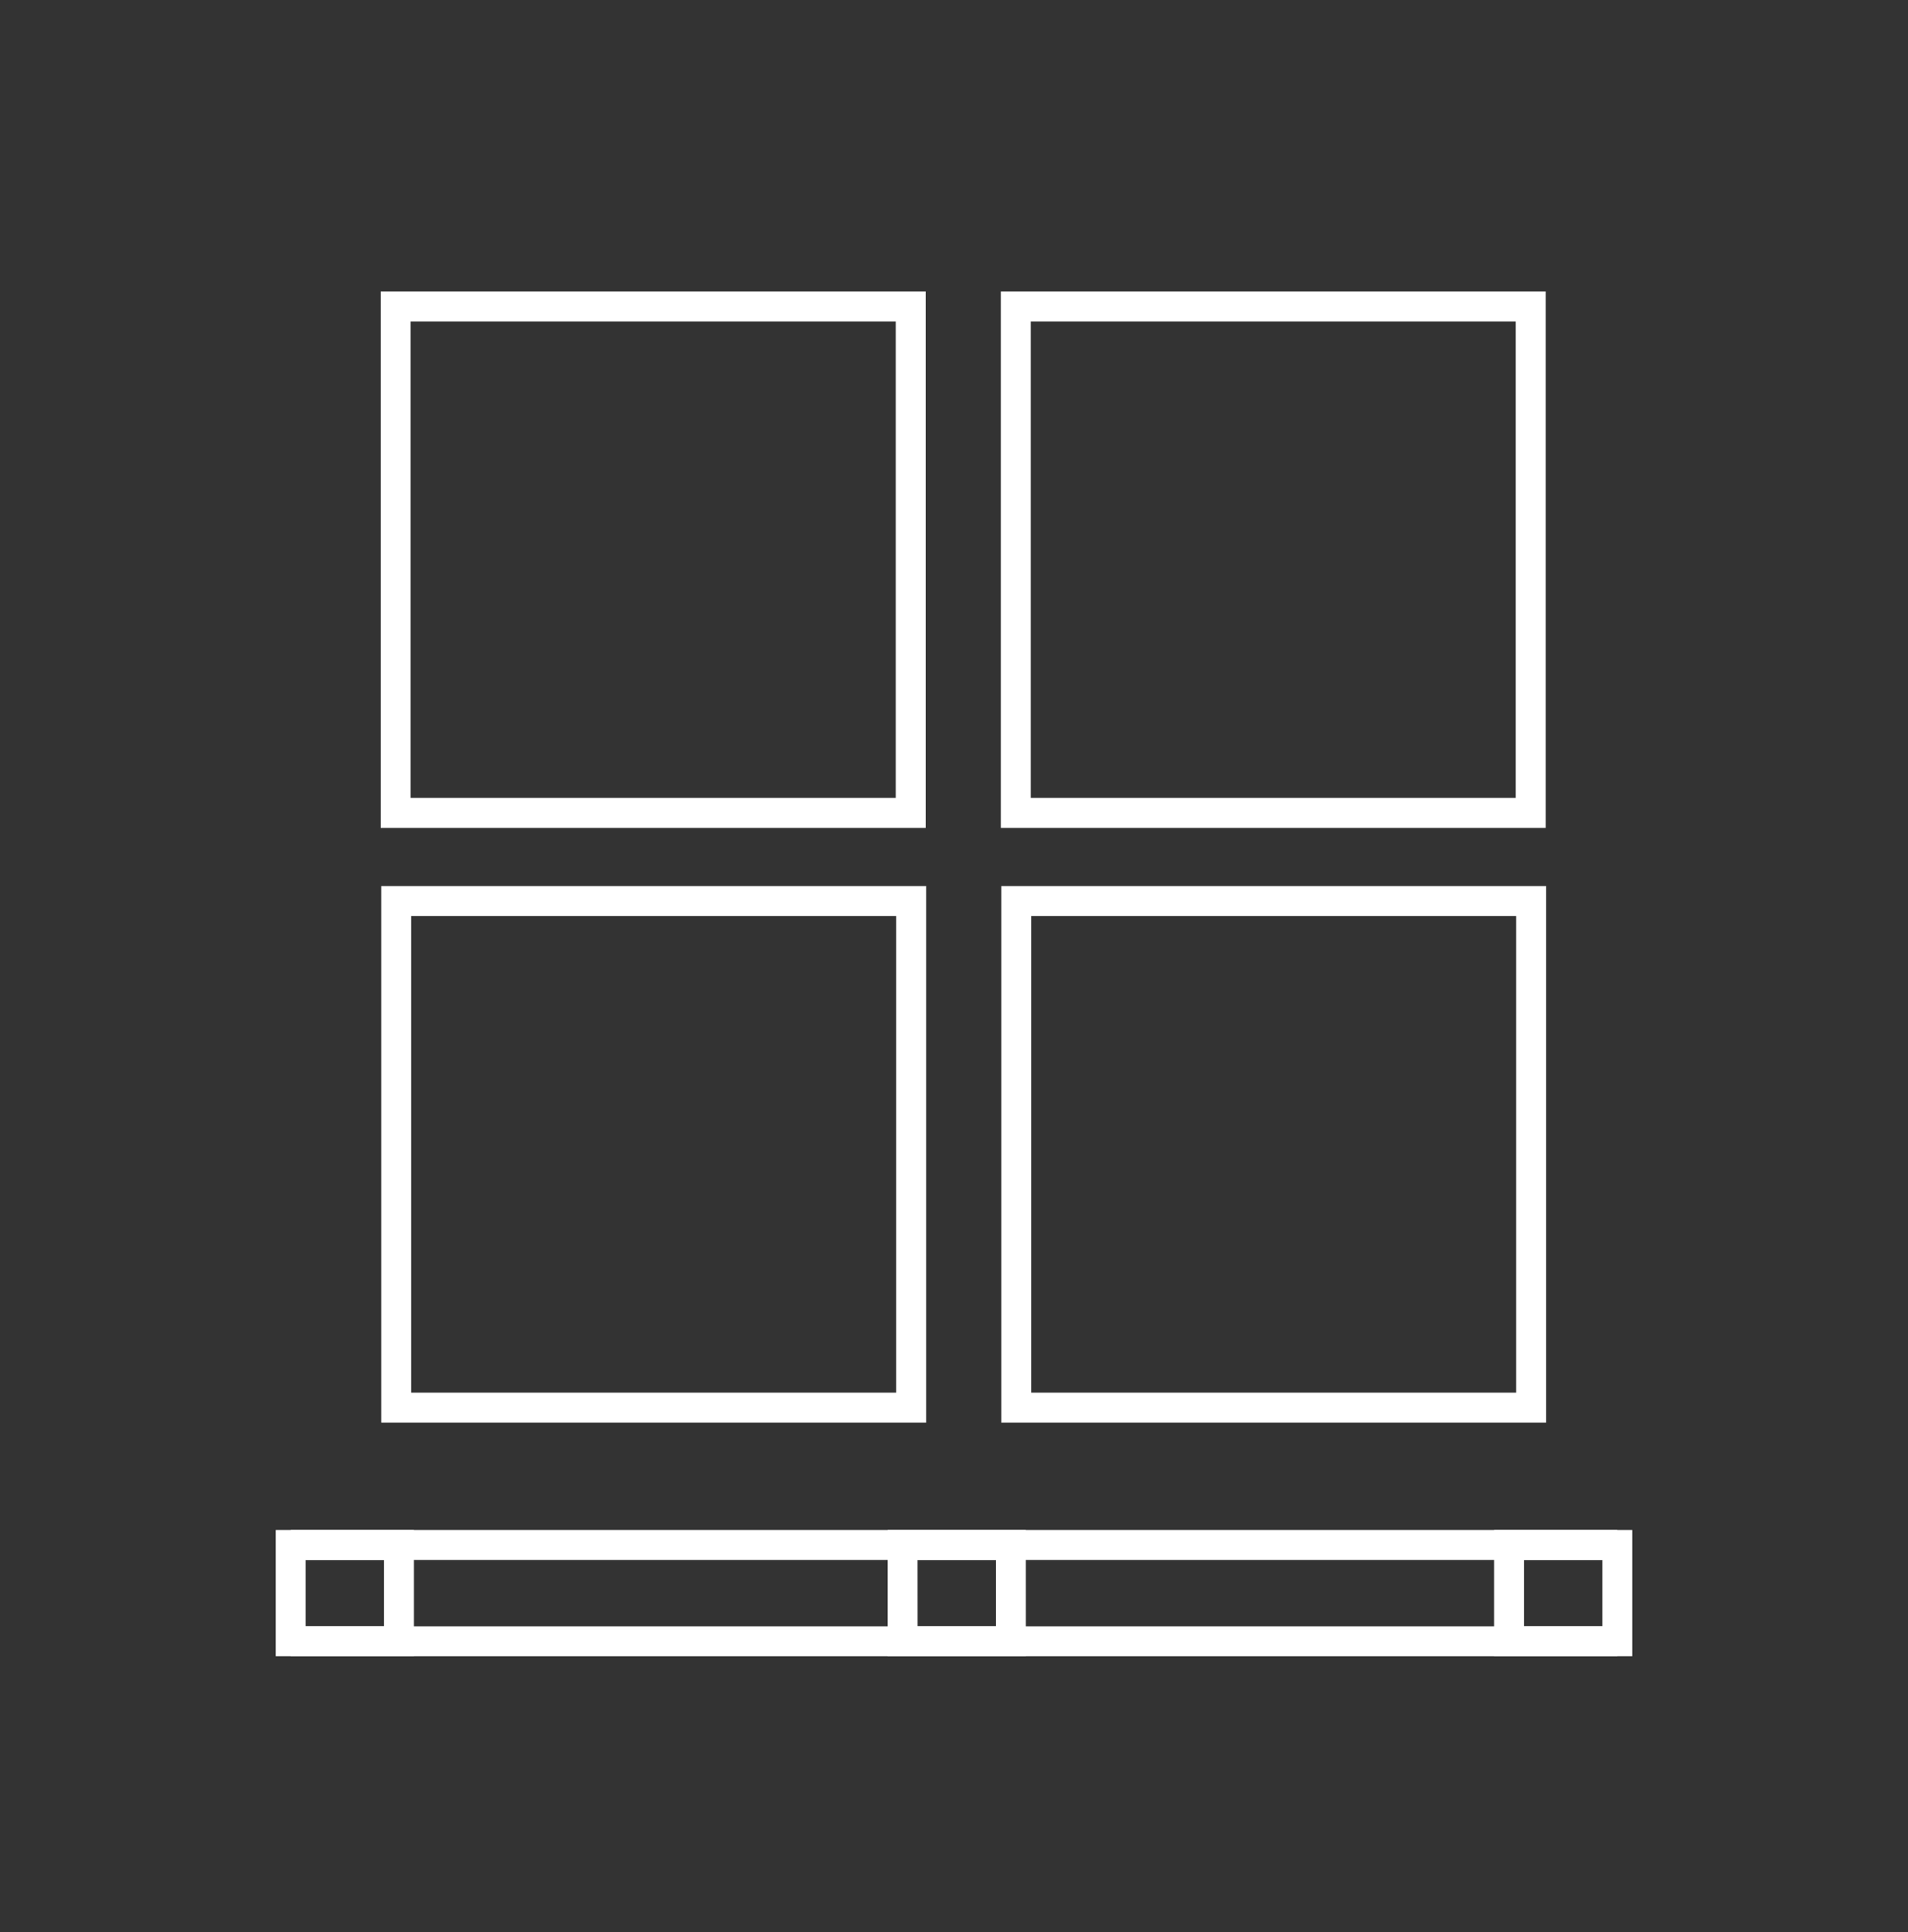
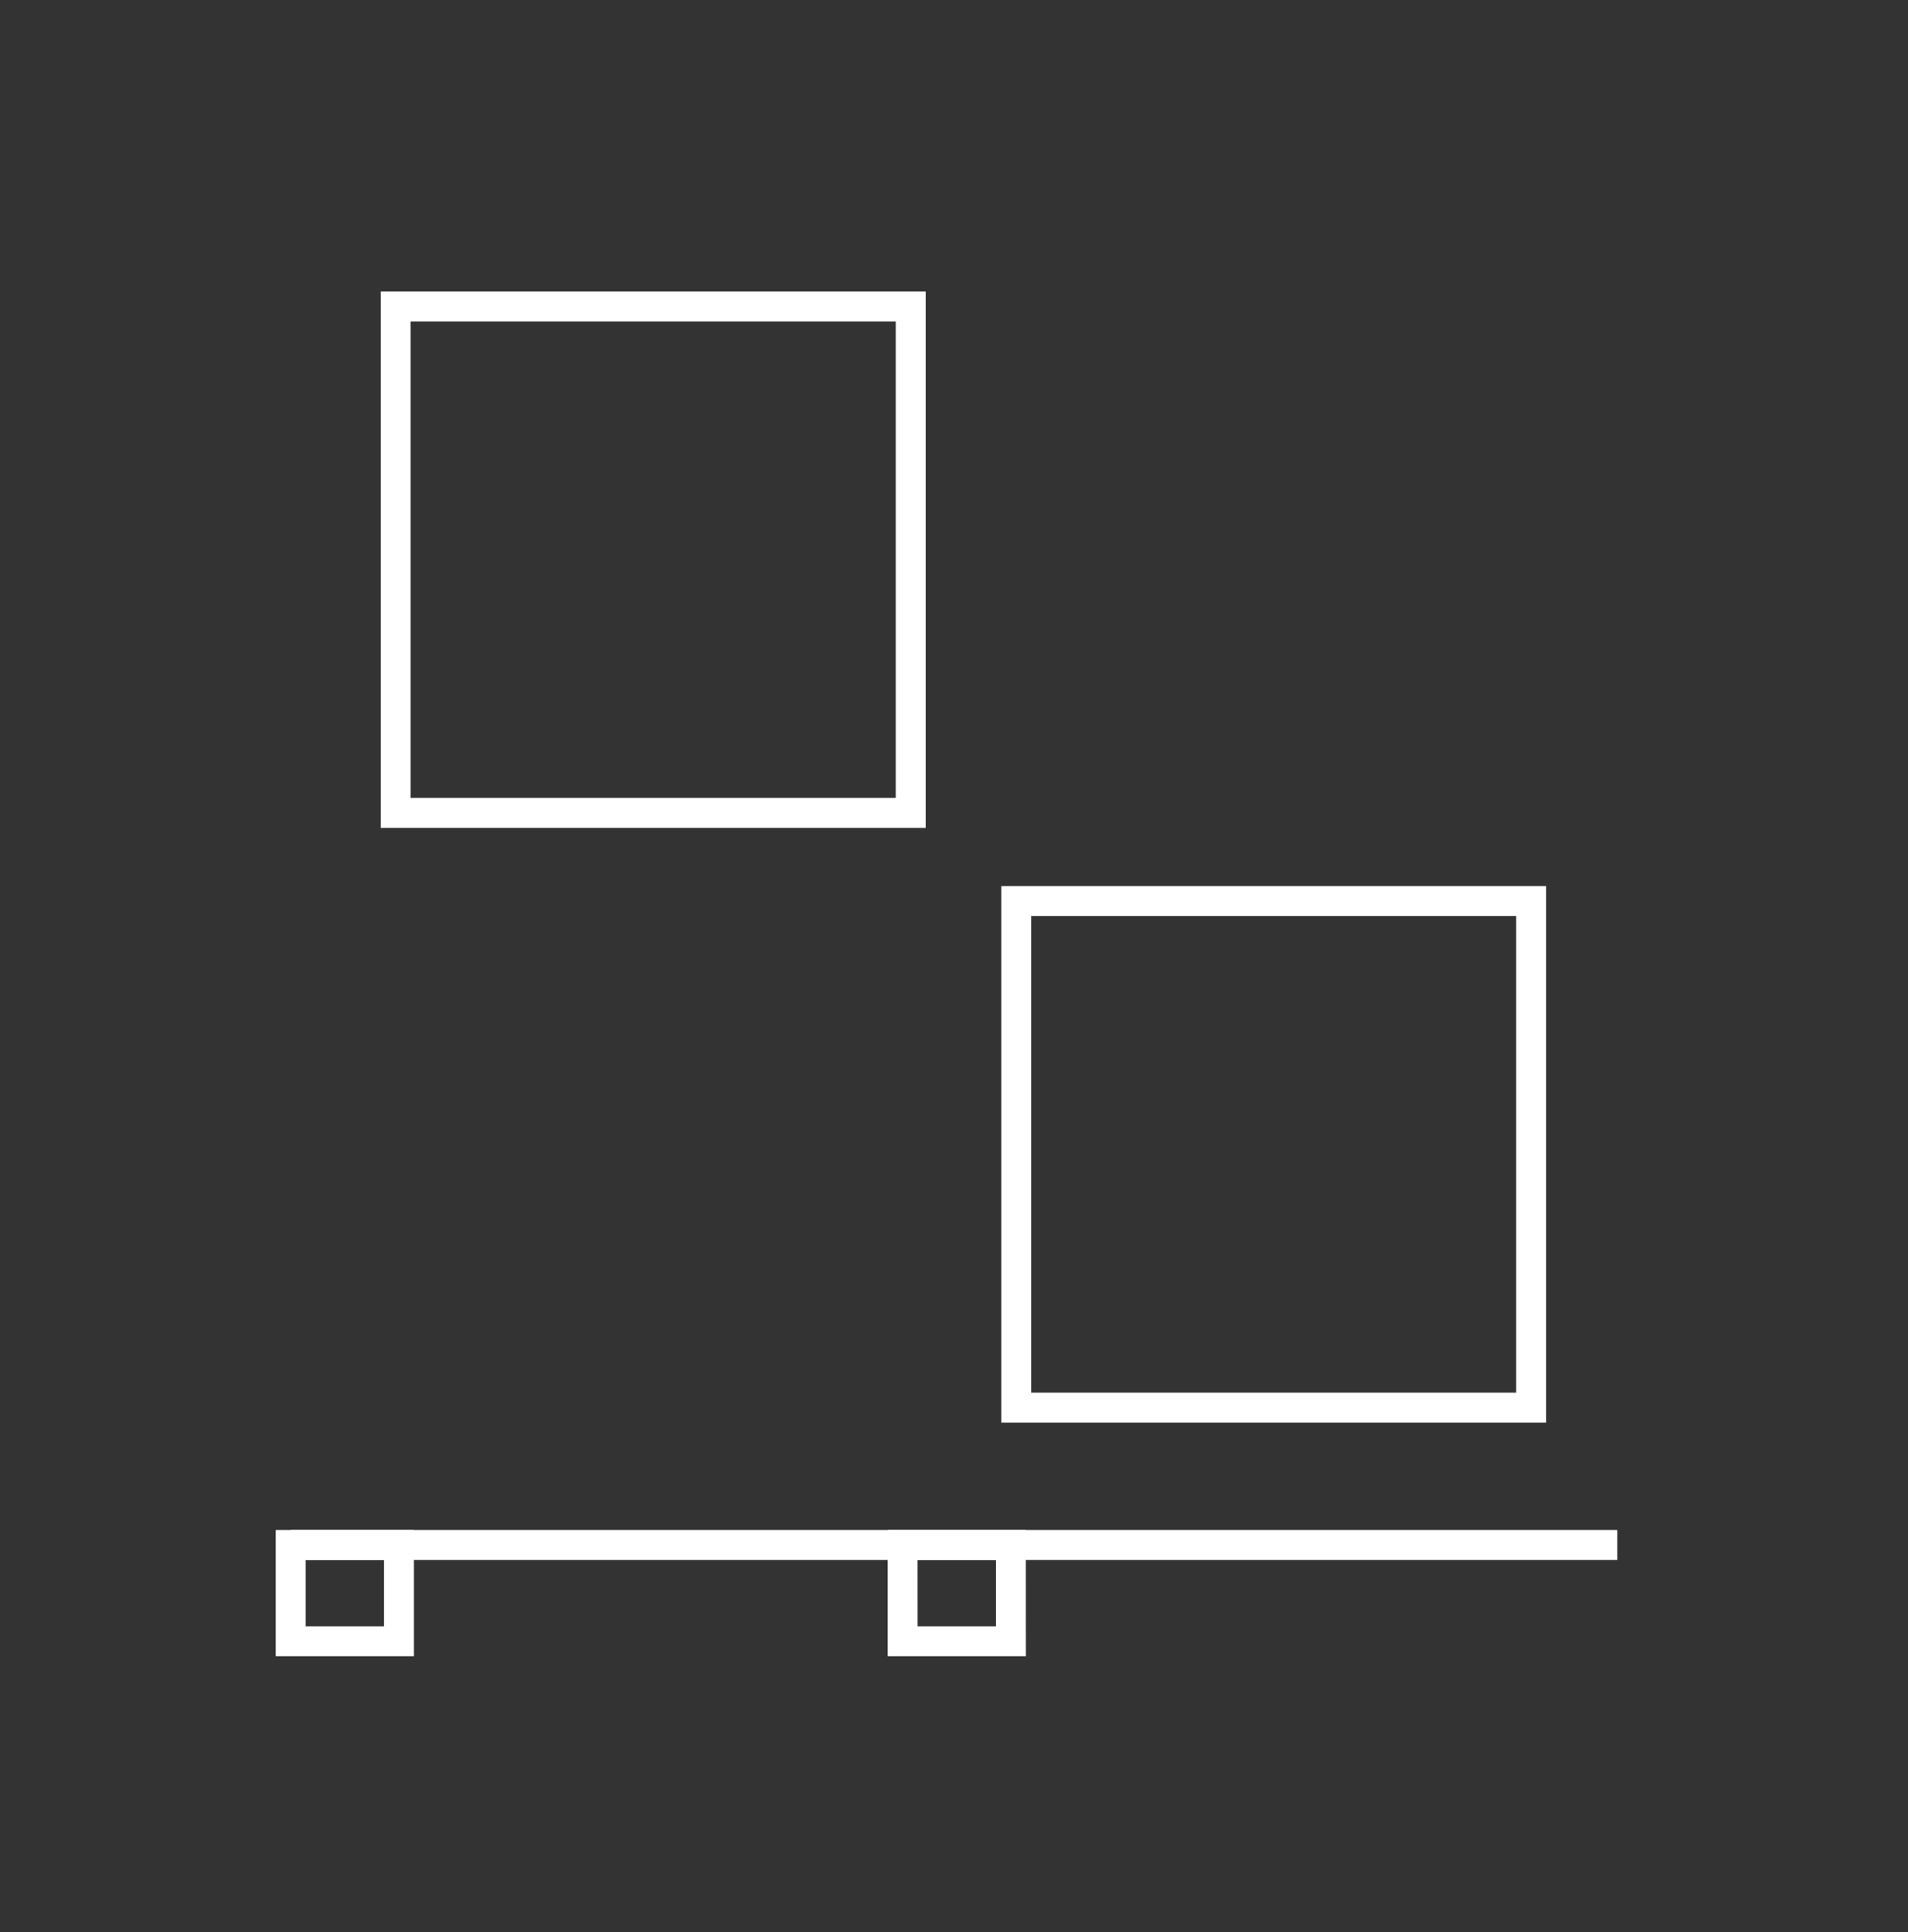
<svg xmlns="http://www.w3.org/2000/svg" id="Layer_1" data-name="Layer 1" viewBox="0 0 892.07 903.2">
  <rect x="0" y="0" width="892.07" height="903.2" fill="#333333" stroke="none" />
  <defs>
    <style>.cls-1{fill:#fff;}</style>
  </defs>
  <title>Mass Merchant, Drug, and Club</title>
  <path class="cls-1" d="M432.79,387H178V136.28H432.79ZM192,373H418.79V150.28H192Z" />
-   <path class="cls-1" d="M722.67,387H467.92V136.28H722.67ZM481.92,373H708.67V150.28H481.92Z" />
-   <path class="cls-1" d="M433,665H178.24V414.2H433ZM192.24,651H419V428.2H192.24Z" />
  <path class="cls-1" d="M722.88,665H468.13V414.2H722.88ZM482.13,651H708.88V428.2H482.13Z" />
  <path class="cls-1" d="M193.54,774.23H128.91v-59h64.63Zm-50.63-14h36.63v-31H142.91Z" />
  <path class="cls-1" d="M479.65,774.23H415v-59h64.63Zm-50.63-14h36.63v-31H429Z" />
-   <path class="cls-1" d="M763.16,774.23H698.53v-59h64.63Zm-50.63-14h36.63v-31H712.53Z" />
  <rect class="cls-1" x="135.91" y="715.23" width="620.25" height="14" />
-   <rect class="cls-1" x="135.91" y="760.23" width="620.25" height="14" />
</svg>